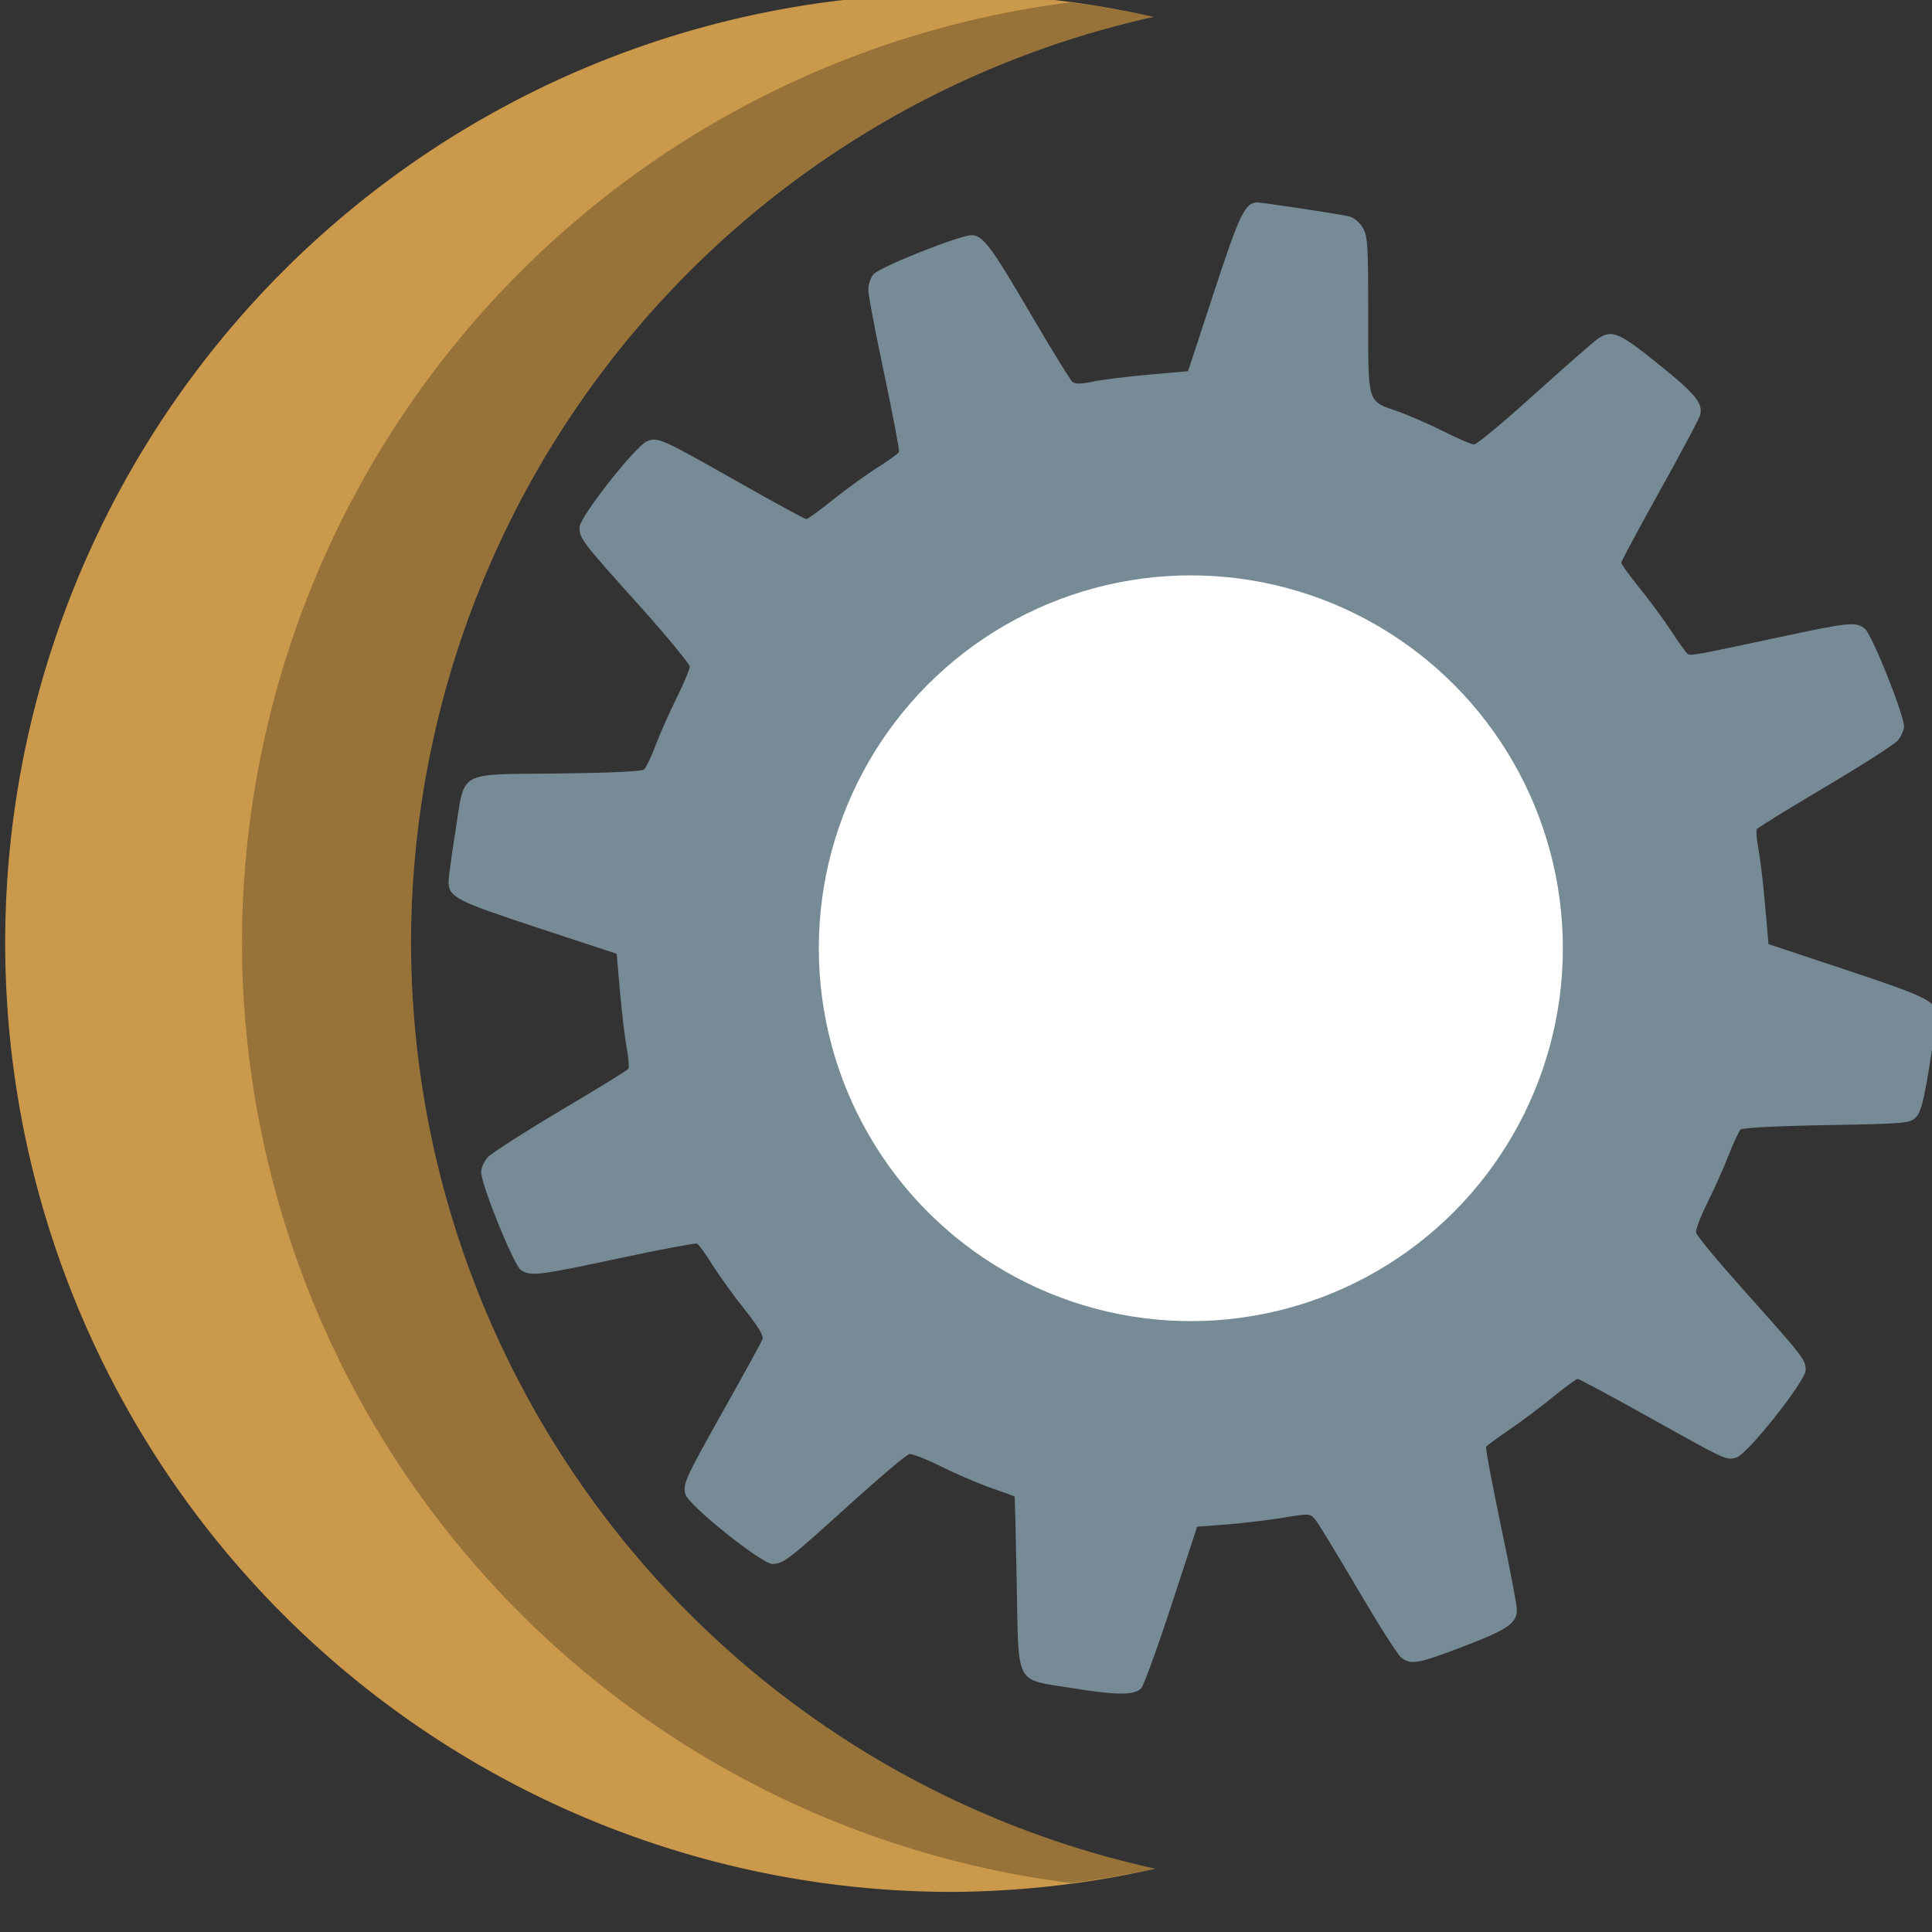
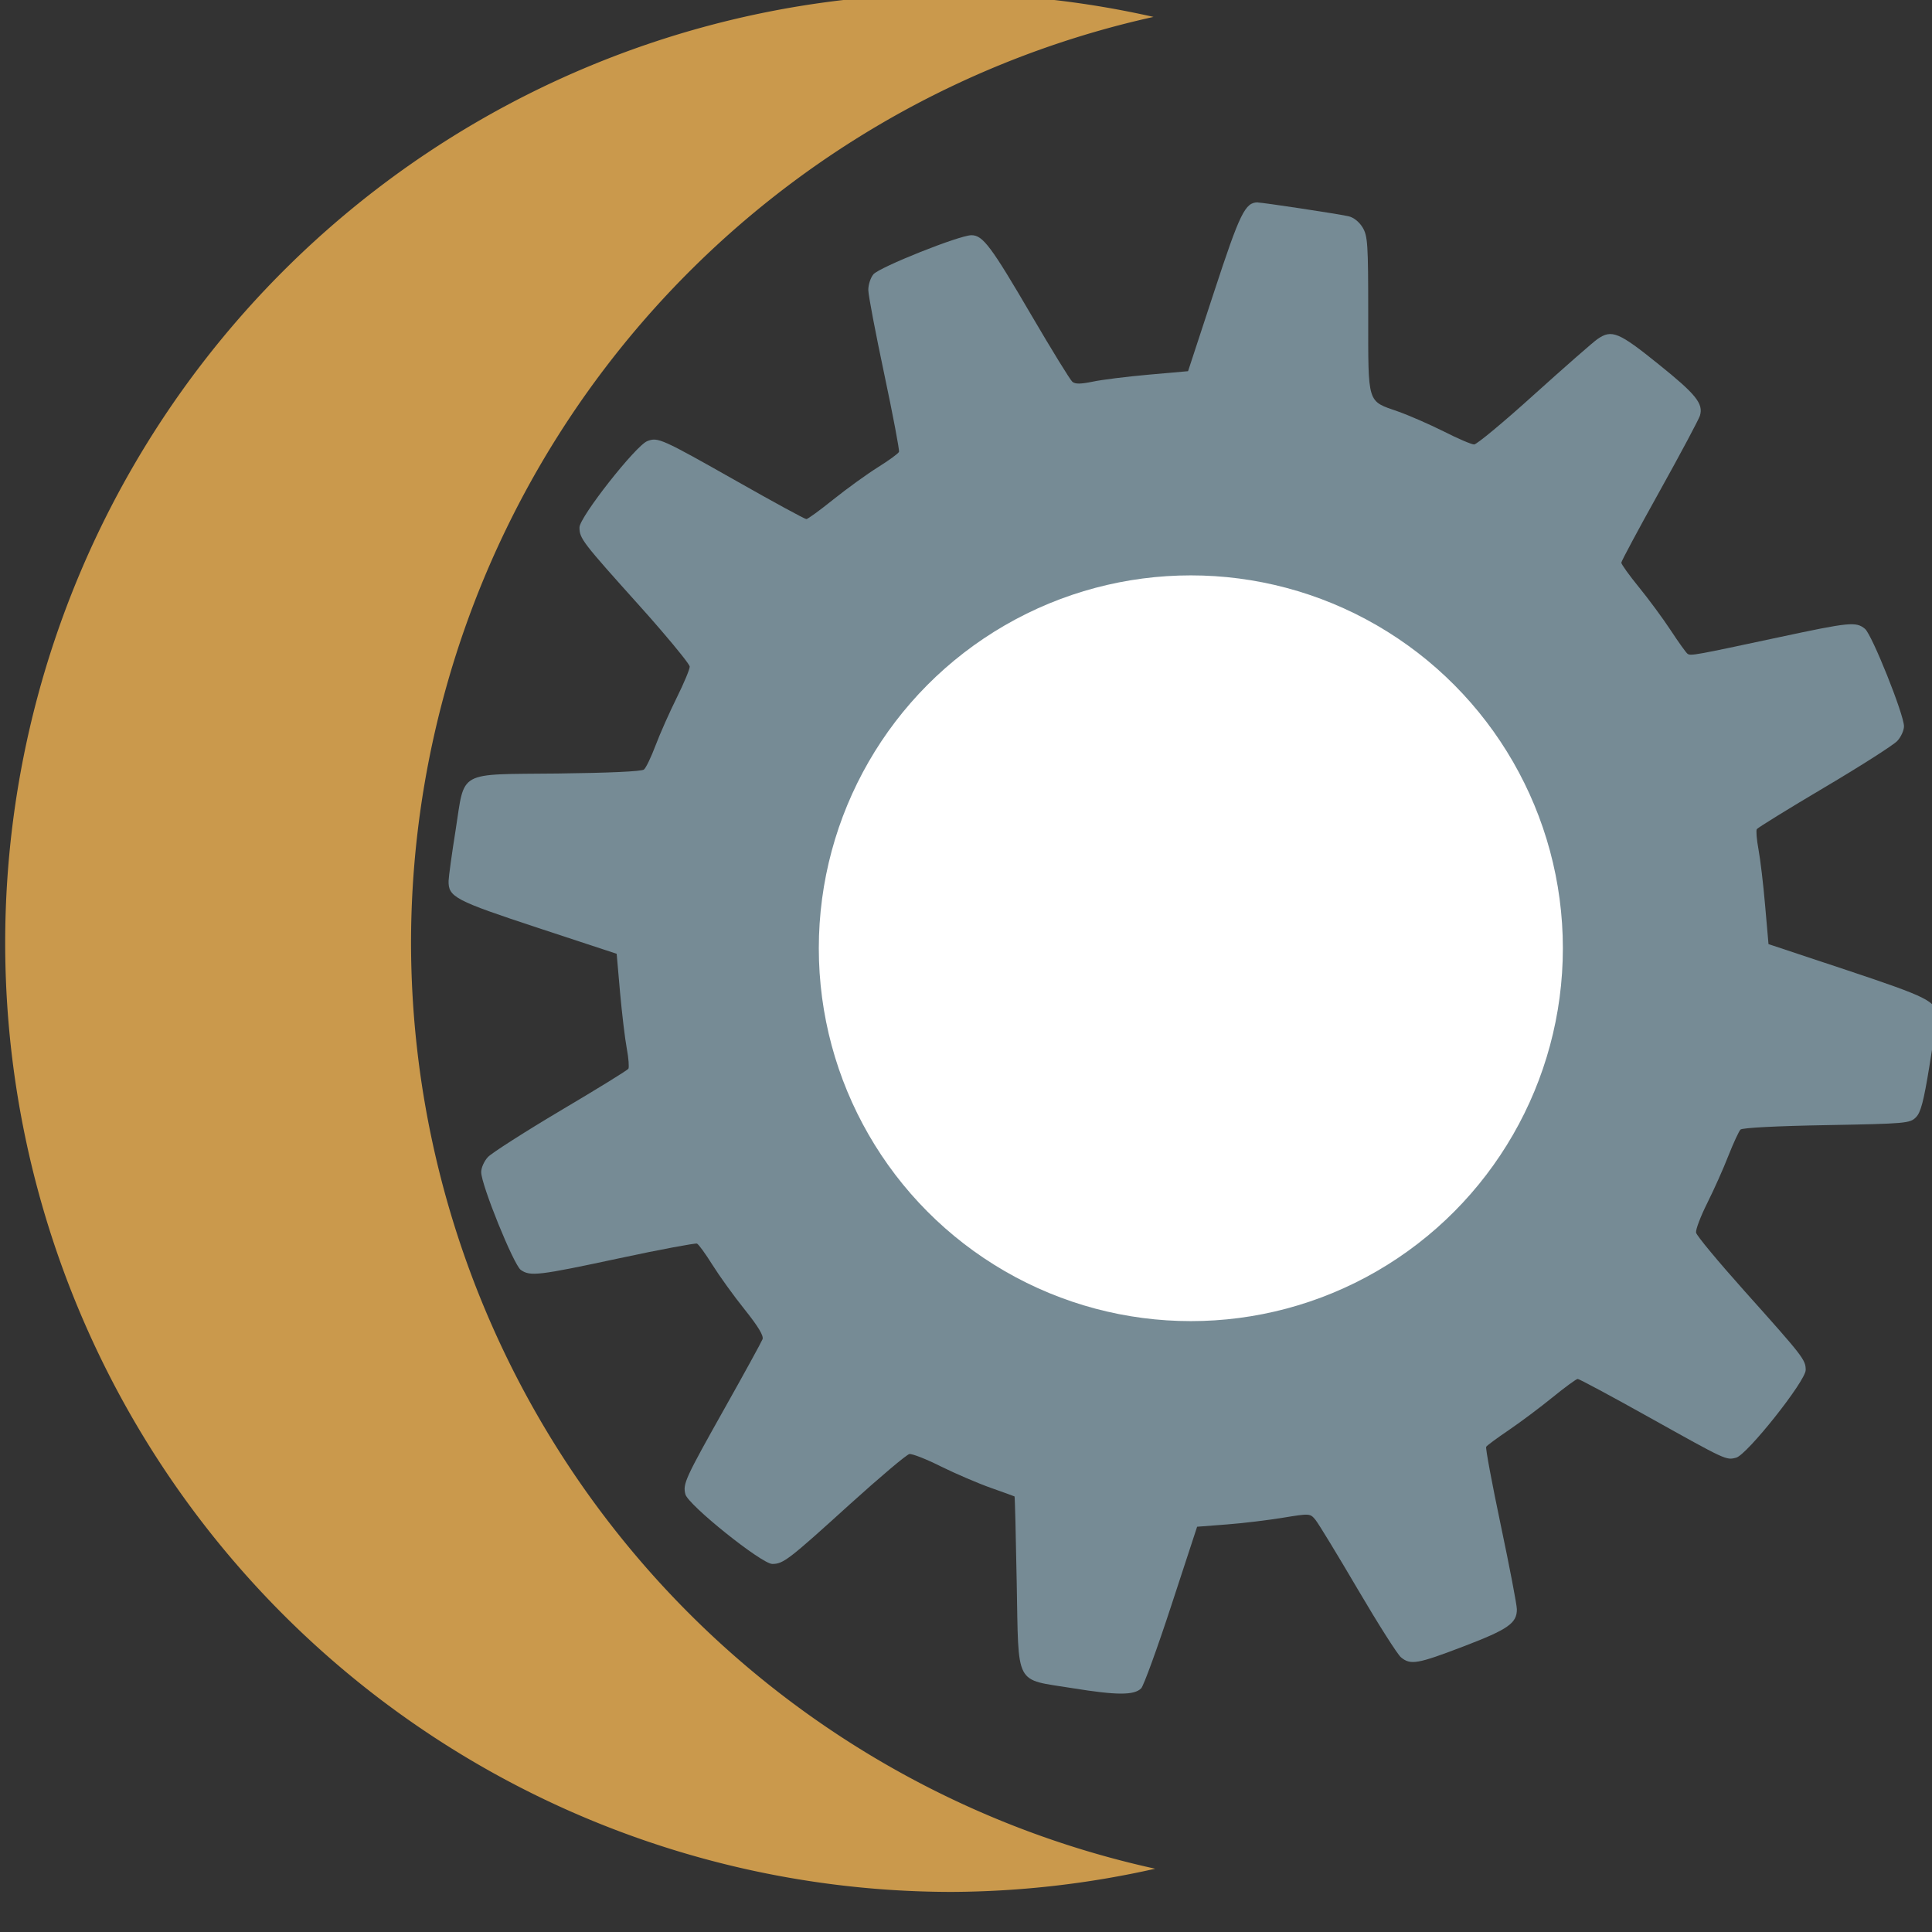
<svg xmlns="http://www.w3.org/2000/svg" width="16" height="16" version="1.1">
  <rect width="100%" height="100%" fill="#333333" stroke="none" />
  <path d="m7.886-0.052a7.843 7.86 0 0 0-7.843 7.86 7.843 7.86 0 0 0 7.843 7.86 7.843 7.86 0 0 0 1.681-0.192 7.843 7.86 0 0 1-6.163-7.668 7.843 7.86 0 0 1 6.149-7.668 7.843 7.86 0 0 0-1.667-0.192z" style="fill:#ca994c" />
-   <path d="m8.862 0.02a7.843 7.86 0 0 0-6.858 7.788 7.843 7.86 0 0 0 6.862 7.786 7.843 7.86 0 0 0 0.701-0.118 7.843 7.86 0 0 1-6.163-7.668 7.843 7.86 0 0 1 6.149-7.668 7.843 7.86 0 0 0-0.691-0.12z" style="opacity:.25" />
  <path d="m10.418 1.676c-0.106-6.17e-4 -0.148 0.084-0.364 0.743l-0.215 0.655-0.328 0.029c-0.18 0.016-0.389 0.042-0.463 0.058-0.098 0.02-0.143 0.021-0.167 8.98e-4 -0.018-0.015-0.17-0.262-0.338-0.549-0.335-0.573-0.403-0.665-0.498-0.665-0.099 0-0.763 0.265-0.812 0.324-0.024 0.029-0.043 0.088-0.042 0.131 3.08e-4 0.043 0.06 0.355 0.132 0.695 0.072 0.34 0.127 0.63 0.122 0.644-0.005 0.014-0.084 0.071-0.175 0.128-0.091 0.057-0.257 0.177-0.368 0.266-0.111 0.089-0.212 0.163-0.224 0.163-0.013 0-0.272-0.141-0.575-0.313-0.624-0.353-0.654-0.367-0.742-0.333-0.095 0.036-0.562 0.63-0.562 0.715 0 0.092 0.023 0.121 0.499 0.651 0.062 0.069 0.122 0.137 0.175 0.199 0.141 0.164 0.239 0.287 0.239 0.303 0 0.022-0.048 0.137-0.107 0.256-0.059 0.119-0.138 0.296-0.175 0.394-0.037 0.098-0.08 0.188-0.097 0.202-0.019 0.016-0.293 0.028-0.713 0.033-0.842 0.009-0.768-0.032-0.847 0.47-0.031 0.194-0.057 0.383-0.058 0.419-0.003 0.134 0.054 0.163 0.739 0.389l0.653 0.215 0.028 0.32c0.016 0.177 0.041 0.387 0.056 0.466 0.015 0.079 0.02 0.154 0.013 0.166-0.007 0.012-0.26 0.168-0.561 0.346-0.301 0.179-0.571 0.352-0.602 0.385-0.031 0.033-0.056 0.089-0.056 0.125 0 0.105 0.269 0.768 0.328 0.81 0.078 0.055 0.145 0.047 0.818-0.097 0.339-0.073 0.628-0.126 0.641-0.121 0.014 0.006 0.071 0.085 0.128 0.176 0.057 0.091 0.177 0.258 0.267 0.37 0.112 0.14 0.159 0.218 0.148 0.246-0.009 0.023-0.148 0.277-0.31 0.565-0.332 0.591-0.351 0.632-0.329 0.719 0.022 0.088 0.632 0.577 0.72 0.577 0.091-2.28e-4 0.134-0.033 0.643-0.495 0.248-0.224 0.469-0.411 0.492-0.415 0.023-4e-3 0.141 0.042 0.262 0.103 0.122 0.06 0.308 0.14 0.413 0.177 0.105 0.037 0.193 0.069 0.196 0.071 0.003 0.002 0.011 0.323 0.018 0.713 0.017 0.873-0.023 0.796 0.463 0.875 0.365 0.059 0.51 0.06 0.568 8.98e-4 0.02-0.021 0.133-0.33 0.25-0.688l0.213-0.65 0.246-0.019c0.135-0.01 0.345-0.036 0.467-0.056 0.221-0.036 0.223-0.036 0.268 0.019 0.025 0.031 0.182 0.289 0.35 0.575 0.168 0.286 0.329 0.54 0.358 0.563 0.079 0.065 0.136 0.055 0.52-0.092 0.366-0.14 0.44-0.191 0.439-0.307-7.4e-5 -0.036-0.06-0.349-0.133-0.695-0.073-0.347-0.128-0.64-0.121-0.65 0.006-0.011 0.091-0.073 0.188-0.139 0.097-0.066 0.26-0.188 0.362-0.271 0.102-0.083 0.196-0.152 0.208-0.152 0.012-1.9e-5 0.279 0.143 0.592 0.318 0.64 0.357 0.636 0.356 0.72 0.334 0.09-0.023 0.576-0.635 0.576-0.726 0-0.085-0.021-0.111-0.505-0.652-0.217-0.243-0.399-0.461-0.403-0.486-0.004-0.025 0.038-0.135 0.093-0.245 0.055-0.11 0.134-0.286 0.175-0.392 0.042-0.106 0.087-0.203 0.1-0.216 0.014-0.015 0.303-0.03 0.713-0.037 0.657-0.012 0.691-0.015 0.74-0.065 0.04-0.04 0.064-0.132 0.111-0.42 0.033-0.203 0.06-0.392 0.06-0.421 9.52e-4 -0.118-0.07-0.153-0.739-0.376l-0.653-0.217-0.028-0.32c-0.015-0.176-0.04-0.385-0.055-0.465-0.015-0.08-0.021-0.155-0.014-0.167 0.008-0.012 0.26-0.168 0.561-0.346 0.301-0.178 0.571-0.351 0.602-0.384 0.031-0.033 0.056-0.088 0.056-0.122 0-0.097-0.265-0.759-0.323-0.807-0.074-0.061-0.125-0.056-0.714 0.07-0.692 0.148-0.729 0.155-0.755 0.137-0.012-0.008-0.075-0.096-0.14-0.195-0.065-0.099-0.184-0.26-0.264-0.358-0.08-0.098-0.145-0.189-0.145-0.202-1.5e-5 -0.012 0.143-0.279 0.318-0.593 0.175-0.314 0.324-0.595 0.333-0.624 0.03-0.1-0.032-0.177-0.342-0.426-0.33-0.266-0.388-0.291-0.506-0.209-0.034 0.023-0.269 0.229-0.522 0.457-0.253 0.229-0.478 0.416-0.5 0.416-0.022 0-0.136-0.049-0.254-0.109-0.118-0.059-0.288-0.133-0.376-0.164-0.258-0.09-0.247-0.053-0.247-0.8-8.3e-5 -0.594-0.004-0.653-0.047-0.725-0.029-0.047-0.075-0.083-0.117-0.092-0.107-0.023-0.706-0.113-0.751-0.114z" style="fill:#768b95" />
  <ellipse cx="9.862" cy="7.853" rx="3.081" ry="3.088" style="fill:#ffffff" />
</svg>